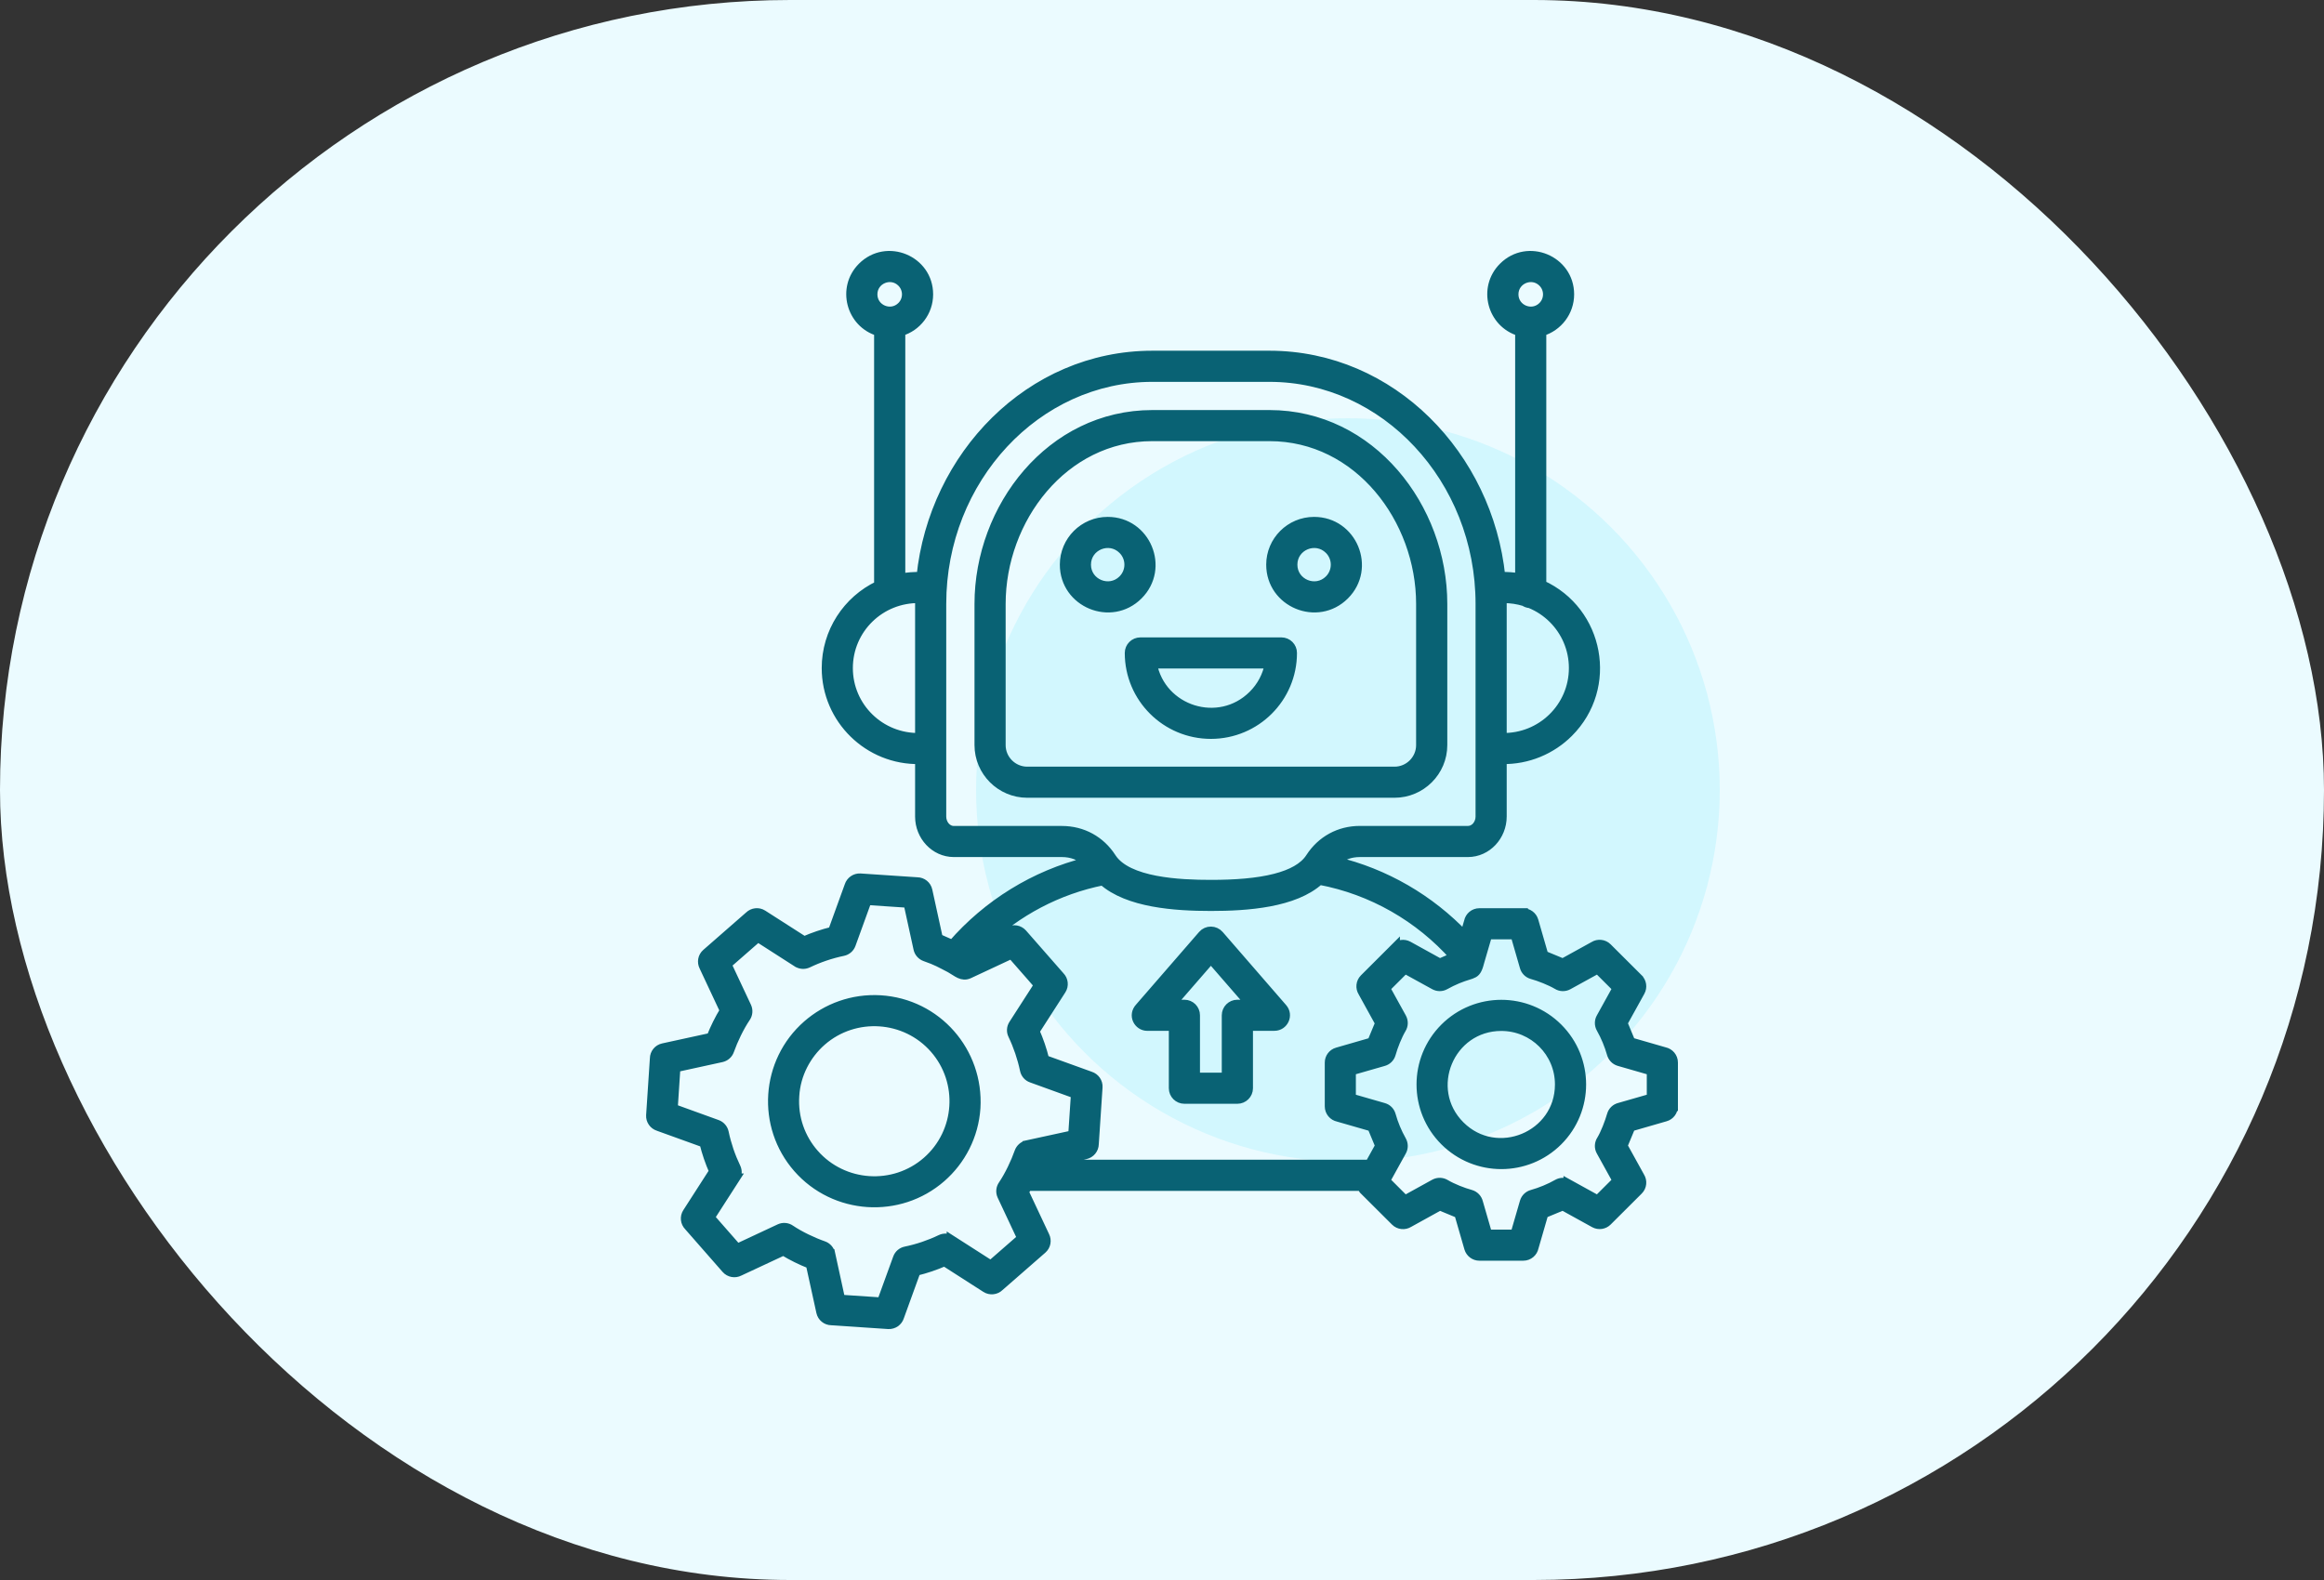
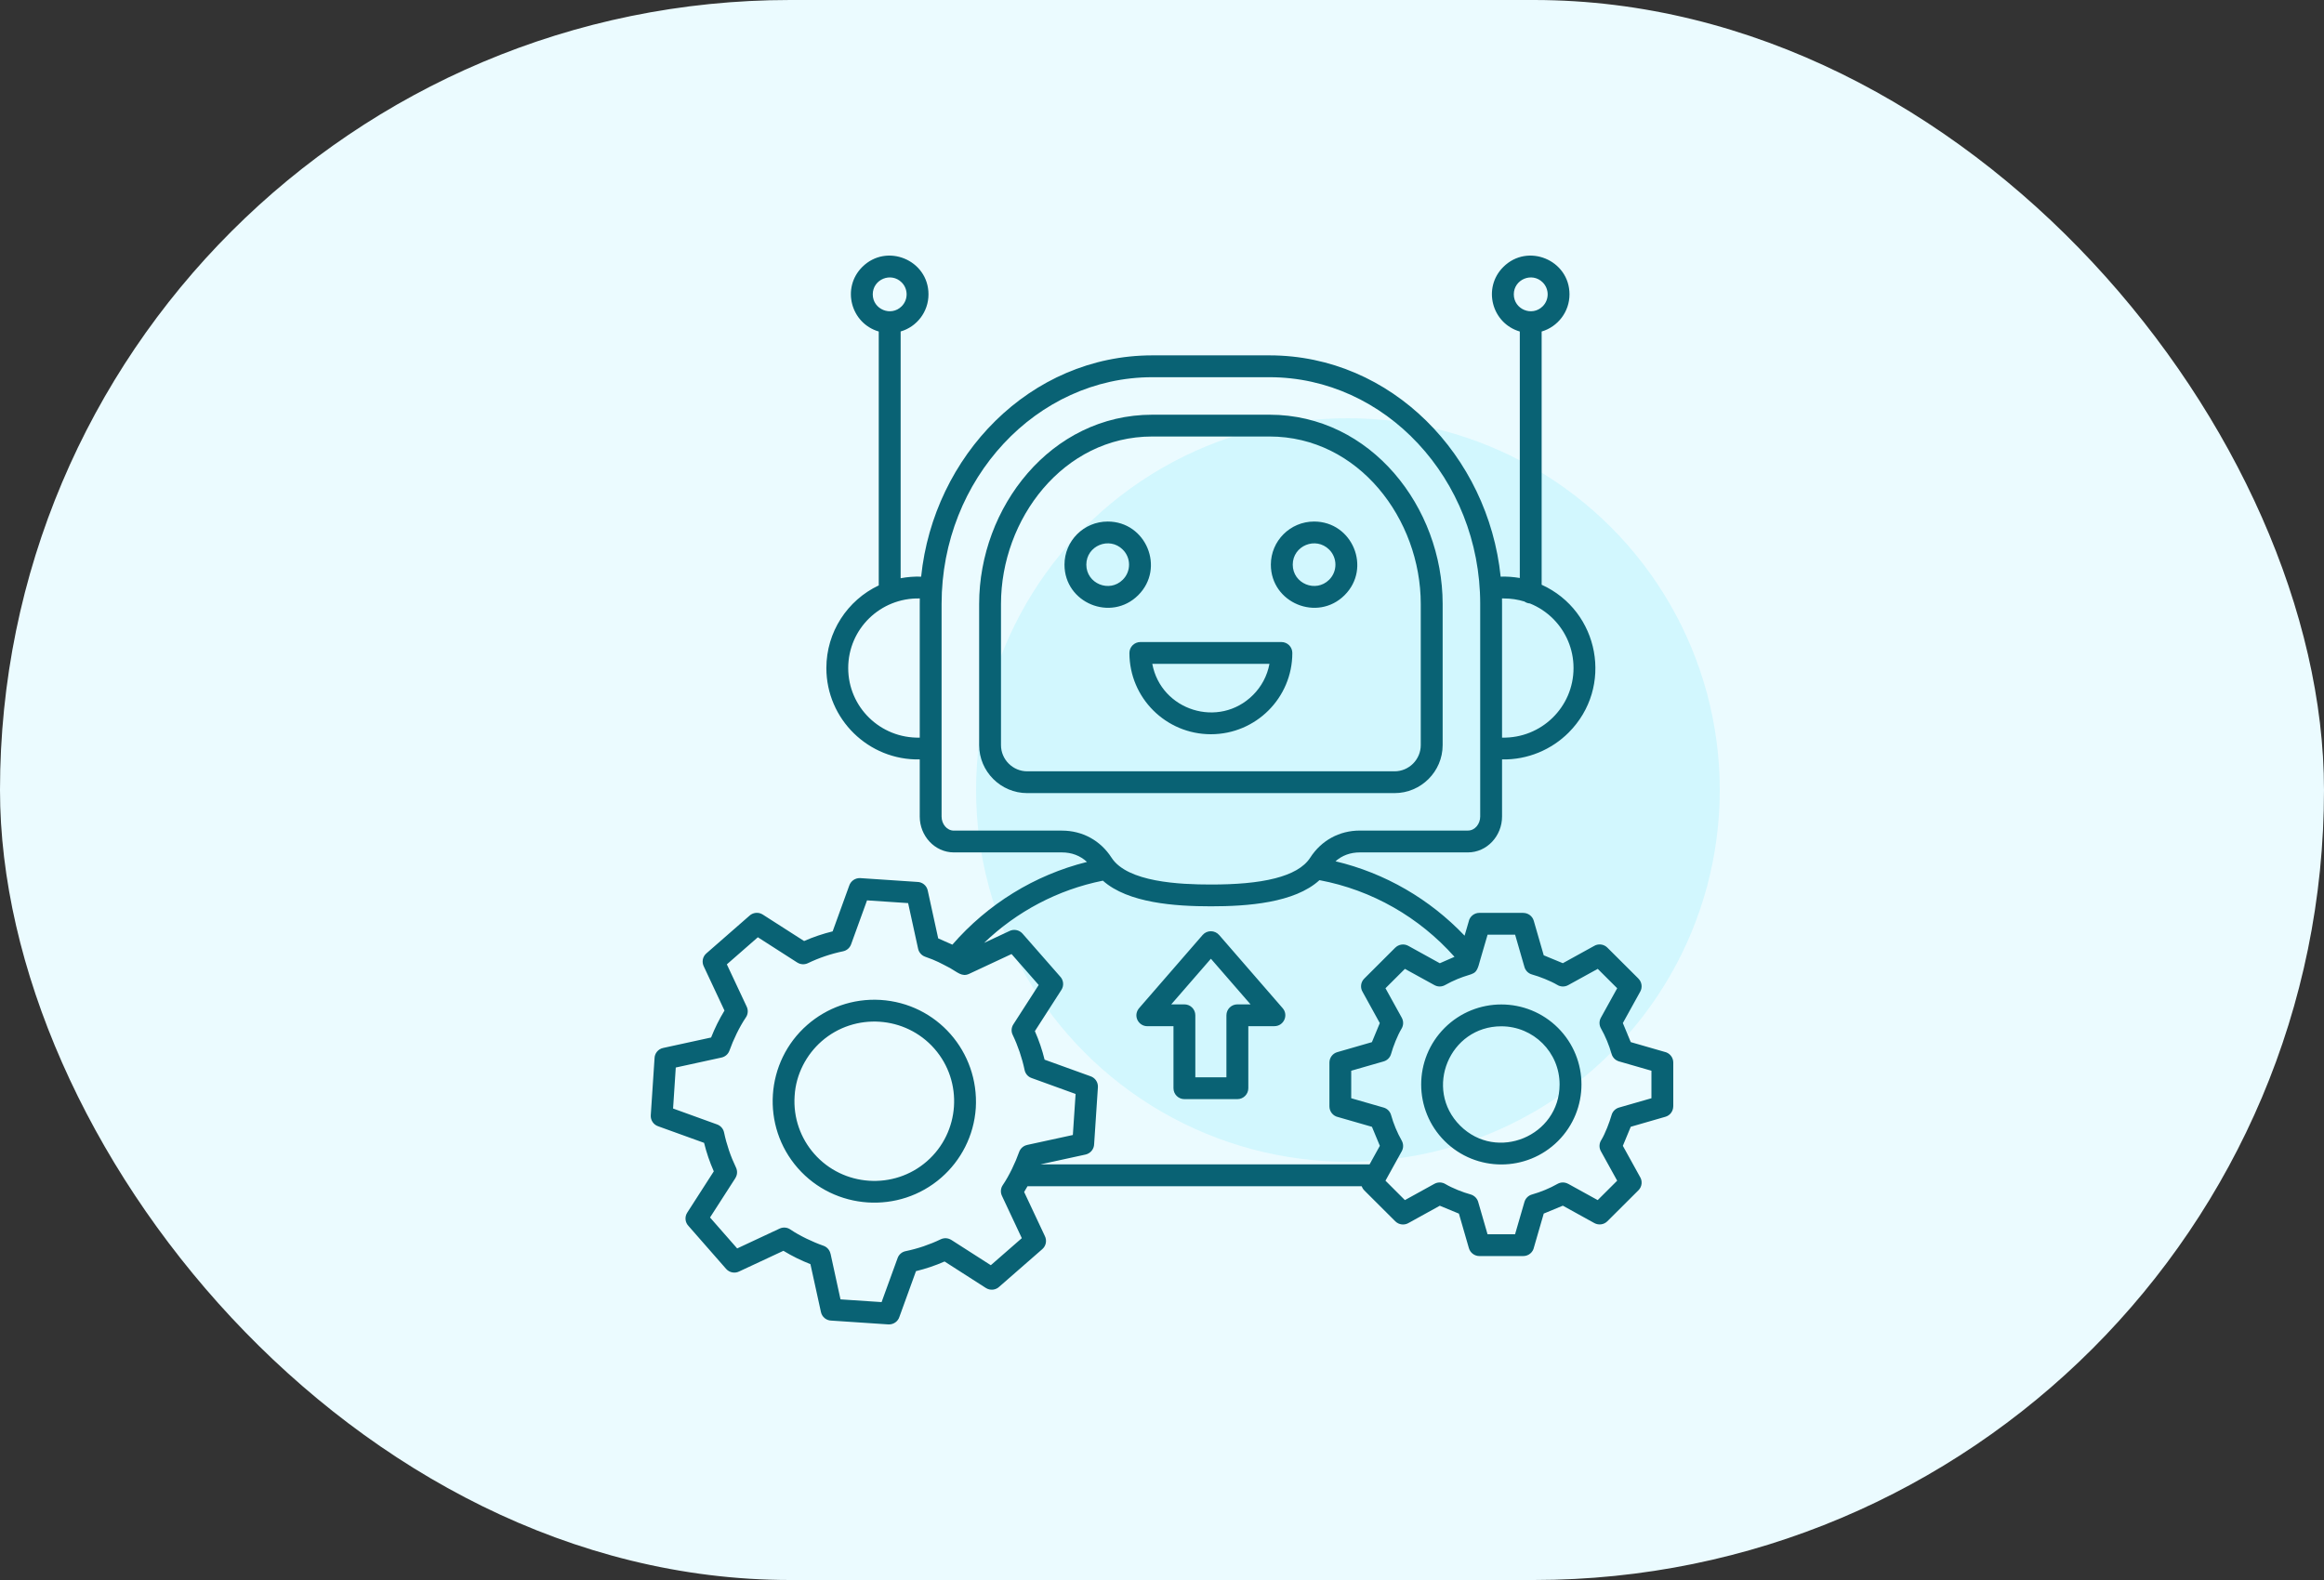
<svg xmlns="http://www.w3.org/2000/svg" width="50" height="34" viewBox="0 0 50 34" fill="none">
  <rect x="0" y="0" width="50" height="34" fill="#333333" stroke="none" />
  <rect width="50" height="34" rx="17" fill="#EBFBFF" />
  <circle cx="29" cy="17" r="8" fill="#D2F7FE" />
  <mask id="path-3-outside-1_10193_17969" maskUnits="userSpaceOnUse" x="13" y="4.5" width="24" height="25" fill="black">
-     <rect fill="white" x="13" y="4.5" width="24" height="25" />
-     <path fill-rule="evenodd" clip-rule="evenodd" d="M32.286 12.409C32.424 12.404 32.564 12.415 32.698 12.438V7.134C32.094 6.957 31.892 6.194 32.343 5.745C32.867 5.221 33.767 5.594 33.767 6.334C33.767 6.708 33.518 7.031 33.168 7.134V12.583C34.415 13.149 34.724 14.791 33.747 15.766C33.382 16.13 32.871 16.353 32.316 16.342V17.572C32.316 17.986 31.994 18.343 31.581 18.343H29.256C29.055 18.343 28.876 18.407 28.733 18.534C29.799 18.787 30.761 19.348 31.51 20.135L31.598 19.833C31.619 19.725 31.714 19.644 31.828 19.644H32.773V19.645C32.874 19.645 32.968 19.711 32.998 19.813L33.213 20.557L33.624 20.727L34.291 20.359C34.381 20.302 34.503 20.313 34.582 20.392L35.25 21.058L35.25 21.059C35.322 21.13 35.341 21.244 35.29 21.337L34.915 22.015L35.085 22.425L35.81 22.634C35.919 22.656 36 22.751 36 22.865V23.808H35.999C35.999 23.909 35.933 24.003 35.83 24.032L35.085 24.247L34.915 24.657L35.283 25.323C35.34 25.413 35.33 25.535 35.25 25.614L34.582 26.28L34.582 26.28C34.51 26.352 34.397 26.371 34.303 26.32L33.624 25.945L33.213 26.115L33.003 26.84C32.982 26.948 32.887 27.029 32.773 27.029H31.828C31.727 27.029 31.633 26.962 31.603 26.86L31.388 26.116L30.977 25.946L30.311 26.314C30.22 26.371 30.098 26.36 30.019 26.281L29.351 25.615L29.351 25.614C29.326 25.589 29.307 25.558 29.295 25.526H22.107C22.084 25.567 22.059 25.608 22.034 25.65L22.479 26.597C22.527 26.691 22.507 26.808 22.425 26.88L21.502 27.686C21.426 27.761 21.305 27.776 21.211 27.716L20.322 27.146C20.122 27.234 19.919 27.302 19.707 27.354L19.351 28.336C19.32 28.436 19.223 28.506 19.113 28.5L17.887 28.418C17.781 28.417 17.685 28.342 17.662 28.233L17.436 27.203C17.233 27.124 17.041 27.029 16.855 26.916L15.906 27.359C15.813 27.407 15.695 27.388 15.622 27.305L14.815 26.384C14.74 26.308 14.725 26.188 14.786 26.094L15.357 25.206C15.269 25.006 15.2 24.805 15.148 24.593L14.165 24.238C14.064 24.206 13.994 24.109 14.001 24L14.082 22.776C14.083 22.67 14.158 22.574 14.267 22.551L15.299 22.326C15.379 22.124 15.474 21.932 15.587 21.746L15.143 20.799C15.095 20.705 15.114 20.588 15.197 20.516L16.119 19.71C16.196 19.635 16.317 19.62 16.41 19.68L17.3 20.25C17.5 20.162 17.703 20.094 17.914 20.042L18.27 19.06C18.302 18.96 18.399 18.89 18.509 18.896L19.734 18.978C19.841 18.979 19.937 19.054 19.96 19.163L20.185 20.193L20.49 20.328C21.248 19.456 22.257 18.829 23.386 18.548C23.24 18.412 23.055 18.343 22.848 18.343H20.523C20.109 18.343 19.788 17.986 19.788 17.573V16.342C18.688 16.365 17.779 15.477 17.779 14.376C17.779 13.601 18.23 12.917 18.906 12.597V7.134C18.303 6.957 18.101 6.194 18.551 5.745C19.076 5.221 19.976 5.594 19.976 6.334C19.976 6.708 19.728 7.031 19.377 7.133V12.443C19.519 12.416 19.669 12.404 19.818 12.409C20.086 9.813 22.158 7.647 24.792 7.647H27.312C29.946 7.648 32.018 9.814 32.286 12.409ZM25.247 23.418C25.247 23.547 25.352 23.652 25.482 23.652H26.622C26.751 23.652 26.857 23.547 26.857 23.418V22.082H27.419V22.082C27.618 22.082 27.728 21.846 27.596 21.695L26.231 20.122C26.138 20.014 25.969 20.01 25.874 20.12L24.519 21.681C24.363 21.848 24.489 22.083 24.685 22.083H25.247V23.418ZM25.717 21.848V23.183H26.386V21.848C26.386 21.718 26.492 21.613 26.621 21.613H26.905L26.052 20.631L25.199 21.613H25.482C25.612 21.613 25.717 21.718 25.717 21.848ZM32.3 22.085C31.186 22.085 30.626 23.435 31.414 24.222C32.201 25.008 33.554 24.448 33.554 23.337C33.555 22.645 32.993 22.085 32.3 22.085ZM31.081 22.119C30.408 22.792 30.408 23.882 31.081 24.554C31.755 25.226 32.846 25.226 33.52 24.554C34.193 23.881 34.193 22.792 33.52 22.119C32.846 21.447 31.755 21.447 31.081 22.119ZM31.843 20.668C31.754 21.016 31.724 20.916 31.359 21.067C31.266 21.106 31.176 21.149 31.091 21.197C31.018 21.239 30.931 21.237 30.862 21.199L30.862 21.199L30.226 20.849L29.808 21.266L30.159 21.901C30.201 21.979 30.196 22.069 30.152 22.139C30.065 22.286 29.975 22.513 29.929 22.678C29.906 22.762 29.84 22.823 29.76 22.843L29.071 23.041V23.633L29.769 23.834C29.85 23.857 29.908 23.92 29.929 23.996C29.981 24.183 30.061 24.375 30.157 24.544C30.198 24.617 30.197 24.703 30.159 24.772L29.808 25.407L30.226 25.825L30.862 25.474C30.939 25.432 31.03 25.438 31.1 25.481C31.247 25.568 31.474 25.658 31.64 25.703C31.724 25.727 31.785 25.793 31.805 25.872L32.004 26.56H32.596L32.798 25.864C32.822 25.783 32.885 25.725 32.961 25.704C33.148 25.651 33.34 25.572 33.509 25.476C33.583 25.434 33.669 25.437 33.738 25.475L33.738 25.474L34.374 25.825L34.793 25.407L34.442 24.772C34.398 24.693 34.406 24.599 34.453 24.529C34.533 24.398 34.629 24.148 34.672 23.996C34.695 23.912 34.761 23.851 34.841 23.831L35.53 23.633V23.041L34.832 22.84C34.751 22.816 34.693 22.753 34.672 22.678C34.619 22.491 34.54 22.299 34.444 22.13C34.402 22.056 34.404 21.97 34.442 21.901L34.793 21.266L34.375 20.849L33.739 21.199C33.661 21.242 33.57 21.236 33.501 21.192C33.354 21.106 33.126 21.016 32.961 20.97C32.877 20.947 32.816 20.881 32.796 20.802L32.597 20.113H32.005L31.843 20.668ZM31.293 20.59C30.537 19.739 29.517 19.152 28.388 18.94C27.85 19.433 26.829 19.503 26.052 19.503C25.279 19.503 24.269 19.433 23.728 18.951C22.76 19.145 21.876 19.614 21.172 20.29L21.715 20.036C21.809 19.988 21.926 20.008 21.999 20.09L22.806 21.011C22.881 21.087 22.896 21.208 22.836 21.301L22.265 22.189C22.353 22.389 22.422 22.591 22.474 22.803L23.457 23.158C23.558 23.19 23.628 23.286 23.621 23.396L23.54 24.619C23.538 24.726 23.463 24.821 23.354 24.845L22.385 25.056H29.466L29.687 24.657L29.517 24.248L28.791 24.039C28.683 24.017 28.602 23.922 28.602 23.808V22.865H28.602C28.602 22.764 28.669 22.67 28.771 22.641L29.516 22.426L29.686 22.016L29.319 21.35C29.261 21.259 29.272 21.138 29.351 21.059L30.019 20.392L30.019 20.393C30.091 20.321 30.204 20.302 30.298 20.353L30.977 20.728L31.293 20.59ZM17.096 23.583C17.064 24.057 17.227 24.498 17.517 24.828C18.14 25.539 19.232 25.611 19.943 24.989C20.655 24.367 20.727 23.277 20.104 22.567C19.481 21.856 18.39 21.784 17.678 22.406C17.351 22.692 17.123 23.115 17.096 23.583ZM17.164 25.136C17.958 26.041 19.345 26.133 20.252 25.341C20.673 24.973 20.954 24.444 20.994 23.842C21.065 22.632 20.158 21.591 18.94 21.517C18.343 21.482 17.787 21.689 17.369 22.054C16.462 22.847 16.37 24.23 17.164 25.136ZM20.441 20.832C20.231 20.724 20.155 20.675 19.905 20.588C19.826 20.56 19.77 20.494 19.753 20.417H19.753L19.538 19.434L18.654 19.375L18.311 20.321C18.282 20.401 18.215 20.455 18.138 20.471C17.877 20.525 17.62 20.612 17.381 20.727C17.305 20.763 17.22 20.755 17.154 20.713L17.153 20.713L16.305 20.169L15.638 20.752L16.066 21.664C16.102 21.742 16.092 21.831 16.045 21.897C15.91 22.096 15.775 22.378 15.695 22.605C15.667 22.685 15.601 22.74 15.524 22.757L15.524 22.757L14.539 22.972L14.481 23.854L15.429 24.197C15.508 24.226 15.562 24.293 15.578 24.369C15.633 24.631 15.72 24.886 15.835 25.125C15.871 25.201 15.863 25.286 15.82 25.352L15.821 25.352L15.276 26.199L15.86 26.865L16.773 26.438C16.852 26.401 16.941 26.412 17.007 26.459C17.205 26.593 17.488 26.728 17.716 26.807C17.796 26.835 17.851 26.902 17.868 26.979L17.869 26.979L18.083 27.961L18.967 28.02L19.311 27.074C19.339 26.994 19.406 26.94 19.483 26.924C19.745 26.87 20.001 26.783 20.24 26.668C20.316 26.632 20.402 26.64 20.468 26.683L20.468 26.682L21.317 27.226L21.984 26.644L21.556 25.732C21.519 25.653 21.53 25.564 21.577 25.498C21.712 25.299 21.847 25.015 21.926 24.79C21.954 24.711 22.021 24.655 22.098 24.639V24.638L23.082 24.424L23.141 23.541L22.194 23.198C22.114 23.17 22.06 23.103 22.044 23.026C21.989 22.765 21.902 22.509 21.788 22.27C21.751 22.195 21.759 22.109 21.802 22.043L21.802 22.043L22.347 21.196L21.763 20.53L20.849 20.957C20.698 21.028 20.596 20.919 20.441 20.832ZM23.832 11.223C23.318 11.223 22.902 11.639 22.902 12.151C22.902 12.975 23.905 13.39 24.489 12.807C25.073 12.224 24.657 11.223 23.832 11.223ZM24.156 11.827C23.868 11.539 23.372 11.743 23.372 12.151C23.372 12.558 23.868 12.763 24.156 12.475C24.336 12.296 24.336 12.006 24.156 11.827ZM28.272 11.223C27.759 11.223 27.342 11.639 27.342 12.151C27.342 12.975 28.345 13.39 28.929 12.807C29.513 12.224 29.097 11.223 28.272 11.223ZM28.597 11.827C28.308 11.539 27.813 11.743 27.813 12.151C27.813 12.558 28.308 12.763 28.597 12.475C28.776 12.296 28.776 12.006 28.597 11.827ZM27.804 14.051C27.804 13.921 27.699 13.816 27.569 13.816H24.535C24.405 13.816 24.299 13.921 24.299 14.051C24.299 15.017 25.084 15.8 26.052 15.8C27.02 15.8 27.804 15.017 27.804 14.051ZM26.958 14.956C27.138 14.777 27.264 14.545 27.312 14.285H24.791C24.978 15.29 26.227 15.686 26.958 14.956ZM32.316 15.873C33.163 15.892 33.854 15.216 33.854 14.375C33.854 13.962 33.686 13.587 33.415 13.316C33.274 13.175 33.105 13.062 32.916 12.986C32.872 12.983 32.831 12.968 32.797 12.944C32.657 12.901 32.508 12.878 32.354 12.878C32.341 12.878 32.328 12.878 32.315 12.878C32.316 12.917 32.316 12.956 32.316 12.995L32.316 15.873ZM19.788 15.873V12.995C19.788 12.956 19.788 12.917 19.789 12.878C18.94 12.859 18.249 13.535 18.249 14.376C18.249 15.216 18.94 15.892 19.788 15.873ZM27.435 18.9C27.785 18.81 28.052 18.669 28.189 18.456C28.428 18.085 28.816 17.873 29.256 17.873H31.581C31.734 17.873 31.846 17.729 31.846 17.572V12.995C31.846 11.65 31.334 10.429 30.508 9.544C29.687 8.663 28.555 8.117 27.311 8.117H24.792C23.548 8.117 22.416 8.663 21.595 9.544C20.77 10.429 20.258 11.65 20.258 12.995V17.572C20.258 17.729 20.369 17.874 20.523 17.874H22.847C23.288 17.874 23.676 18.086 23.914 18.456C24.255 18.985 25.386 19.034 26.052 19.034C26.573 19.034 27.052 18.999 27.435 18.9ZM30.567 16.034V12.995C30.567 11.176 29.232 9.393 27.312 9.393H24.792C22.872 9.393 21.536 11.176 21.536 12.995V16.034C21.536 16.344 21.79 16.598 22.101 16.598H30.003C30.313 16.598 30.567 16.344 30.567 16.034ZM31.038 12.995C31.038 10.925 29.5 8.924 27.312 8.924H24.792C22.604 8.924 21.066 10.925 21.066 12.995V16.034C21.066 16.603 21.531 17.067 22.101 17.067H30.002C30.573 17.067 31.038 16.603 31.038 16.034L31.038 12.995ZM33.191 6.077C32.962 5.848 32.569 6.011 32.569 6.334C32.569 6.657 32.962 6.82 33.191 6.591C33.333 6.449 33.333 6.219 33.191 6.077ZM19.399 6.077C19.17 5.848 18.777 6.011 18.777 6.334C18.777 6.657 19.17 6.82 19.399 6.591C19.541 6.449 19.541 6.219 19.399 6.077Z" />
+     <path fill-rule="evenodd" clip-rule="evenodd" d="M32.286 12.409C32.424 12.404 32.564 12.415 32.698 12.438V7.134C32.094 6.957 31.892 6.194 32.343 5.745C32.867 5.221 33.767 5.594 33.767 6.334C33.767 6.708 33.518 7.031 33.168 7.134V12.583C34.415 13.149 34.724 14.791 33.747 15.766C33.382 16.13 32.871 16.353 32.316 16.342V17.572C32.316 17.986 31.994 18.343 31.581 18.343H29.256C29.055 18.343 28.876 18.407 28.733 18.534C29.799 18.787 30.761 19.348 31.51 20.135L31.598 19.833C31.619 19.725 31.714 19.644 31.828 19.644H32.773V19.645C32.874 19.645 32.968 19.711 32.998 19.813L33.213 20.557L33.624 20.727L34.291 20.359C34.381 20.302 34.503 20.313 34.582 20.392L35.25 21.058L35.25 21.059C35.322 21.13 35.341 21.244 35.29 21.337L34.915 22.015L35.085 22.425L35.81 22.634C35.919 22.656 36 22.751 36 22.865V23.808H35.999C35.999 23.909 35.933 24.003 35.83 24.032L35.085 24.247L34.915 24.657L35.283 25.323C35.34 25.413 35.33 25.535 35.25 25.614L34.582 26.28L34.582 26.28C34.51 26.352 34.397 26.371 34.303 26.32L33.624 25.945L33.213 26.115L33.003 26.84C32.982 26.948 32.887 27.029 32.773 27.029H31.828C31.727 27.029 31.633 26.962 31.603 26.86L31.388 26.116L30.977 25.946L30.311 26.314C30.22 26.371 30.098 26.36 30.019 26.281L29.351 25.615L29.351 25.614C29.326 25.589 29.307 25.558 29.295 25.526H22.107C22.084 25.567 22.059 25.608 22.034 25.65L22.479 26.597C22.527 26.691 22.507 26.808 22.425 26.88L21.502 27.686C21.426 27.761 21.305 27.776 21.211 27.716L20.322 27.146C20.122 27.234 19.919 27.302 19.707 27.354L19.351 28.336C19.32 28.436 19.223 28.506 19.113 28.5L17.887 28.418C17.781 28.417 17.685 28.342 17.662 28.233L17.436 27.203C17.233 27.124 17.041 27.029 16.855 26.916L15.906 27.359C15.813 27.407 15.695 27.388 15.622 27.305L14.815 26.384C14.74 26.308 14.725 26.188 14.786 26.094L15.357 25.206C15.269 25.006 15.2 24.805 15.148 24.593L14.165 24.238C14.064 24.206 13.994 24.109 14.001 24L14.082 22.776C14.083 22.67 14.158 22.574 14.267 22.551L15.299 22.326C15.379 22.124 15.474 21.932 15.587 21.746L15.143 20.799C15.095 20.705 15.114 20.588 15.197 20.516L16.119 19.71C16.196 19.635 16.317 19.62 16.41 19.68L17.3 20.25C17.5 20.162 17.703 20.094 17.914 20.042L18.27 19.06C18.302 18.96 18.399 18.89 18.509 18.896L19.734 18.978C19.841 18.979 19.937 19.054 19.96 19.163L20.185 20.193L20.49 20.328C21.248 19.456 22.257 18.829 23.386 18.548C23.24 18.412 23.055 18.343 22.848 18.343H20.523C20.109 18.343 19.788 17.986 19.788 17.573V16.342C18.688 16.365 17.779 15.477 17.779 14.376C17.779 13.601 18.23 12.917 18.906 12.597V7.134C18.303 6.957 18.101 6.194 18.551 5.745C19.076 5.221 19.976 5.594 19.976 6.334C19.976 6.708 19.728 7.031 19.377 7.133V12.443C19.519 12.416 19.669 12.404 19.818 12.409C20.086 9.813 22.158 7.647 24.792 7.647H27.312C29.946 7.648 32.018 9.814 32.286 12.409ZM25.247 23.418C25.247 23.547 25.352 23.652 25.482 23.652C26.751 23.652 26.857 23.547 26.857 23.418V22.082H27.419V22.082C27.618 22.082 27.728 21.846 27.596 21.695L26.231 20.122C26.138 20.014 25.969 20.01 25.874 20.12L24.519 21.681C24.363 21.848 24.489 22.083 24.685 22.083H25.247V23.418ZM25.717 21.848V23.183H26.386V21.848C26.386 21.718 26.492 21.613 26.621 21.613H26.905L26.052 20.631L25.199 21.613H25.482C25.612 21.613 25.717 21.718 25.717 21.848ZM32.3 22.085C31.186 22.085 30.626 23.435 31.414 24.222C32.201 25.008 33.554 24.448 33.554 23.337C33.555 22.645 32.993 22.085 32.3 22.085ZM31.081 22.119C30.408 22.792 30.408 23.882 31.081 24.554C31.755 25.226 32.846 25.226 33.52 24.554C34.193 23.881 34.193 22.792 33.52 22.119C32.846 21.447 31.755 21.447 31.081 22.119ZM31.843 20.668C31.754 21.016 31.724 20.916 31.359 21.067C31.266 21.106 31.176 21.149 31.091 21.197C31.018 21.239 30.931 21.237 30.862 21.199L30.862 21.199L30.226 20.849L29.808 21.266L30.159 21.901C30.201 21.979 30.196 22.069 30.152 22.139C30.065 22.286 29.975 22.513 29.929 22.678C29.906 22.762 29.84 22.823 29.76 22.843L29.071 23.041V23.633L29.769 23.834C29.85 23.857 29.908 23.92 29.929 23.996C29.981 24.183 30.061 24.375 30.157 24.544C30.198 24.617 30.197 24.703 30.159 24.772L29.808 25.407L30.226 25.825L30.862 25.474C30.939 25.432 31.03 25.438 31.1 25.481C31.247 25.568 31.474 25.658 31.64 25.703C31.724 25.727 31.785 25.793 31.805 25.872L32.004 26.56H32.596L32.798 25.864C32.822 25.783 32.885 25.725 32.961 25.704C33.148 25.651 33.34 25.572 33.509 25.476C33.583 25.434 33.669 25.437 33.738 25.475L33.738 25.474L34.374 25.825L34.793 25.407L34.442 24.772C34.398 24.693 34.406 24.599 34.453 24.529C34.533 24.398 34.629 24.148 34.672 23.996C34.695 23.912 34.761 23.851 34.841 23.831L35.53 23.633V23.041L34.832 22.84C34.751 22.816 34.693 22.753 34.672 22.678C34.619 22.491 34.54 22.299 34.444 22.13C34.402 22.056 34.404 21.97 34.442 21.901L34.793 21.266L34.375 20.849L33.739 21.199C33.661 21.242 33.57 21.236 33.501 21.192C33.354 21.106 33.126 21.016 32.961 20.97C32.877 20.947 32.816 20.881 32.796 20.802L32.597 20.113H32.005L31.843 20.668ZM31.293 20.59C30.537 19.739 29.517 19.152 28.388 18.94C27.85 19.433 26.829 19.503 26.052 19.503C25.279 19.503 24.269 19.433 23.728 18.951C22.76 19.145 21.876 19.614 21.172 20.29L21.715 20.036C21.809 19.988 21.926 20.008 21.999 20.09L22.806 21.011C22.881 21.087 22.896 21.208 22.836 21.301L22.265 22.189C22.353 22.389 22.422 22.591 22.474 22.803L23.457 23.158C23.558 23.19 23.628 23.286 23.621 23.396L23.54 24.619C23.538 24.726 23.463 24.821 23.354 24.845L22.385 25.056H29.466L29.687 24.657L29.517 24.248L28.791 24.039C28.683 24.017 28.602 23.922 28.602 23.808V22.865H28.602C28.602 22.764 28.669 22.67 28.771 22.641L29.516 22.426L29.686 22.016L29.319 21.35C29.261 21.259 29.272 21.138 29.351 21.059L30.019 20.392L30.019 20.393C30.091 20.321 30.204 20.302 30.298 20.353L30.977 20.728L31.293 20.59ZM17.096 23.583C17.064 24.057 17.227 24.498 17.517 24.828C18.14 25.539 19.232 25.611 19.943 24.989C20.655 24.367 20.727 23.277 20.104 22.567C19.481 21.856 18.39 21.784 17.678 22.406C17.351 22.692 17.123 23.115 17.096 23.583ZM17.164 25.136C17.958 26.041 19.345 26.133 20.252 25.341C20.673 24.973 20.954 24.444 20.994 23.842C21.065 22.632 20.158 21.591 18.94 21.517C18.343 21.482 17.787 21.689 17.369 22.054C16.462 22.847 16.37 24.23 17.164 25.136ZM20.441 20.832C20.231 20.724 20.155 20.675 19.905 20.588C19.826 20.56 19.77 20.494 19.753 20.417H19.753L19.538 19.434L18.654 19.375L18.311 20.321C18.282 20.401 18.215 20.455 18.138 20.471C17.877 20.525 17.62 20.612 17.381 20.727C17.305 20.763 17.22 20.755 17.154 20.713L17.153 20.713L16.305 20.169L15.638 20.752L16.066 21.664C16.102 21.742 16.092 21.831 16.045 21.897C15.91 22.096 15.775 22.378 15.695 22.605C15.667 22.685 15.601 22.74 15.524 22.757L15.524 22.757L14.539 22.972L14.481 23.854L15.429 24.197C15.508 24.226 15.562 24.293 15.578 24.369C15.633 24.631 15.72 24.886 15.835 25.125C15.871 25.201 15.863 25.286 15.82 25.352L15.821 25.352L15.276 26.199L15.86 26.865L16.773 26.438C16.852 26.401 16.941 26.412 17.007 26.459C17.205 26.593 17.488 26.728 17.716 26.807C17.796 26.835 17.851 26.902 17.868 26.979L17.869 26.979L18.083 27.961L18.967 28.02L19.311 27.074C19.339 26.994 19.406 26.94 19.483 26.924C19.745 26.87 20.001 26.783 20.24 26.668C20.316 26.632 20.402 26.64 20.468 26.683L20.468 26.682L21.317 27.226L21.984 26.644L21.556 25.732C21.519 25.653 21.53 25.564 21.577 25.498C21.712 25.299 21.847 25.015 21.926 24.79C21.954 24.711 22.021 24.655 22.098 24.639V24.638L23.082 24.424L23.141 23.541L22.194 23.198C22.114 23.17 22.06 23.103 22.044 23.026C21.989 22.765 21.902 22.509 21.788 22.27C21.751 22.195 21.759 22.109 21.802 22.043L21.802 22.043L22.347 21.196L21.763 20.53L20.849 20.957C20.698 21.028 20.596 20.919 20.441 20.832ZM23.832 11.223C23.318 11.223 22.902 11.639 22.902 12.151C22.902 12.975 23.905 13.39 24.489 12.807C25.073 12.224 24.657 11.223 23.832 11.223ZM24.156 11.827C23.868 11.539 23.372 11.743 23.372 12.151C23.372 12.558 23.868 12.763 24.156 12.475C24.336 12.296 24.336 12.006 24.156 11.827ZM28.272 11.223C27.759 11.223 27.342 11.639 27.342 12.151C27.342 12.975 28.345 13.39 28.929 12.807C29.513 12.224 29.097 11.223 28.272 11.223ZM28.597 11.827C28.308 11.539 27.813 11.743 27.813 12.151C27.813 12.558 28.308 12.763 28.597 12.475C28.776 12.296 28.776 12.006 28.597 11.827ZM27.804 14.051C27.804 13.921 27.699 13.816 27.569 13.816H24.535C24.405 13.816 24.299 13.921 24.299 14.051C24.299 15.017 25.084 15.8 26.052 15.8C27.02 15.8 27.804 15.017 27.804 14.051ZM26.958 14.956C27.138 14.777 27.264 14.545 27.312 14.285H24.791C24.978 15.29 26.227 15.686 26.958 14.956ZM32.316 15.873C33.163 15.892 33.854 15.216 33.854 14.375C33.854 13.962 33.686 13.587 33.415 13.316C33.274 13.175 33.105 13.062 32.916 12.986C32.872 12.983 32.831 12.968 32.797 12.944C32.657 12.901 32.508 12.878 32.354 12.878C32.341 12.878 32.328 12.878 32.315 12.878C32.316 12.917 32.316 12.956 32.316 12.995L32.316 15.873ZM19.788 15.873V12.995C19.788 12.956 19.788 12.917 19.789 12.878C18.94 12.859 18.249 13.535 18.249 14.376C18.249 15.216 18.94 15.892 19.788 15.873ZM27.435 18.9C27.785 18.81 28.052 18.669 28.189 18.456C28.428 18.085 28.816 17.873 29.256 17.873H31.581C31.734 17.873 31.846 17.729 31.846 17.572V12.995C31.846 11.65 31.334 10.429 30.508 9.544C29.687 8.663 28.555 8.117 27.311 8.117H24.792C23.548 8.117 22.416 8.663 21.595 9.544C20.77 10.429 20.258 11.65 20.258 12.995V17.572C20.258 17.729 20.369 17.874 20.523 17.874H22.847C23.288 17.874 23.676 18.086 23.914 18.456C24.255 18.985 25.386 19.034 26.052 19.034C26.573 19.034 27.052 18.999 27.435 18.9ZM30.567 16.034V12.995C30.567 11.176 29.232 9.393 27.312 9.393H24.792C22.872 9.393 21.536 11.176 21.536 12.995V16.034C21.536 16.344 21.79 16.598 22.101 16.598H30.003C30.313 16.598 30.567 16.344 30.567 16.034ZM31.038 12.995C31.038 10.925 29.5 8.924 27.312 8.924H24.792C22.604 8.924 21.066 10.925 21.066 12.995V16.034C21.066 16.603 21.531 17.067 22.101 17.067H30.002C30.573 17.067 31.038 16.603 31.038 16.034L31.038 12.995ZM33.191 6.077C32.962 5.848 32.569 6.011 32.569 6.334C32.569 6.657 32.962 6.82 33.191 6.591C33.333 6.449 33.333 6.219 33.191 6.077ZM19.399 6.077C19.17 5.848 18.777 6.011 18.777 6.334C18.777 6.657 19.17 6.82 19.399 6.591C19.541 6.449 19.541 6.219 19.399 6.077Z" />
  </mask>
  <path fill-rule="evenodd" clip-rule="evenodd" d="M32.286 12.409C32.424 12.404 32.564 12.415 32.698 12.438V7.134C32.094 6.957 31.892 6.194 32.343 5.745C32.867 5.221 33.767 5.594 33.767 6.334C33.767 6.708 33.518 7.031 33.168 7.134V12.583C34.415 13.149 34.724 14.791 33.747 15.766C33.382 16.13 32.871 16.353 32.316 16.342V17.572C32.316 17.986 31.994 18.343 31.581 18.343H29.256C29.055 18.343 28.876 18.407 28.733 18.534C29.799 18.787 30.761 19.348 31.51 20.135L31.598 19.833C31.619 19.725 31.714 19.644 31.828 19.644H32.773V19.645C32.874 19.645 32.968 19.711 32.998 19.813L33.213 20.557L33.624 20.727L34.291 20.359C34.381 20.302 34.503 20.313 34.582 20.392L35.25 21.058L35.25 21.059C35.322 21.13 35.341 21.244 35.29 21.337L34.915 22.015L35.085 22.425L35.81 22.634C35.919 22.656 36 22.751 36 22.865V23.808H35.999C35.999 23.909 35.933 24.003 35.83 24.032L35.085 24.247L34.915 24.657L35.283 25.323C35.34 25.413 35.33 25.535 35.25 25.614L34.582 26.28L34.582 26.28C34.51 26.352 34.397 26.371 34.303 26.32L33.624 25.945L33.213 26.115L33.003 26.84C32.982 26.948 32.887 27.029 32.773 27.029H31.828C31.727 27.029 31.633 26.962 31.603 26.86L31.388 26.116L30.977 25.946L30.311 26.314C30.22 26.371 30.098 26.36 30.019 26.281L29.351 25.615L29.351 25.614C29.326 25.589 29.307 25.558 29.295 25.526H22.107C22.084 25.567 22.059 25.608 22.034 25.65L22.479 26.597C22.527 26.691 22.507 26.808 22.425 26.88L21.502 27.686C21.426 27.761 21.305 27.776 21.211 27.716L20.322 27.146C20.122 27.234 19.919 27.302 19.707 27.354L19.351 28.336C19.32 28.436 19.223 28.506 19.113 28.5L17.887 28.418C17.781 28.417 17.685 28.342 17.662 28.233L17.436 27.203C17.233 27.124 17.041 27.029 16.855 26.916L15.906 27.359C15.813 27.407 15.695 27.388 15.622 27.305L14.815 26.384C14.74 26.308 14.725 26.188 14.786 26.094L15.357 25.206C15.269 25.006 15.2 24.805 15.148 24.593L14.165 24.238C14.064 24.206 13.994 24.109 14.001 24L14.082 22.776C14.083 22.67 14.158 22.574 14.267 22.551L15.299 22.326C15.379 22.124 15.474 21.932 15.587 21.746L15.143 20.799C15.095 20.705 15.114 20.588 15.197 20.516L16.119 19.71C16.196 19.635 16.317 19.62 16.41 19.68L17.3 20.25C17.5 20.162 17.703 20.094 17.914 20.042L18.27 19.06C18.302 18.96 18.399 18.89 18.509 18.896L19.734 18.978C19.841 18.979 19.937 19.054 19.96 19.163L20.185 20.193L20.49 20.328C21.248 19.456 22.257 18.829 23.386 18.548C23.24 18.412 23.055 18.343 22.848 18.343H20.523C20.109 18.343 19.788 17.986 19.788 17.573V16.342C18.688 16.365 17.779 15.477 17.779 14.376C17.779 13.601 18.23 12.917 18.906 12.597V7.134C18.303 6.957 18.101 6.194 18.551 5.745C19.076 5.221 19.976 5.594 19.976 6.334C19.976 6.708 19.728 7.031 19.377 7.133V12.443C19.519 12.416 19.669 12.404 19.818 12.409C20.086 9.813 22.158 7.647 24.792 7.647H27.312C29.946 7.648 32.018 9.814 32.286 12.409ZM25.247 23.418C25.247 23.547 25.352 23.652 25.482 23.652H26.622C26.751 23.652 26.857 23.547 26.857 23.418V22.082H27.419V22.082C27.618 22.082 27.728 21.846 27.596 21.695L26.231 20.122C26.138 20.014 25.969 20.01 25.874 20.12L24.519 21.681C24.363 21.848 24.489 22.083 24.685 22.083H25.247V23.418ZM25.717 21.848V23.183H26.386V21.848C26.386 21.718 26.492 21.613 26.621 21.613H26.905L26.052 20.631L25.199 21.613H25.482C25.612 21.613 25.717 21.718 25.717 21.848ZM32.3 22.085C31.186 22.085 30.626 23.435 31.414 24.222C32.201 25.008 33.554 24.448 33.554 23.337C33.555 22.645 32.993 22.085 32.3 22.085ZM31.081 22.119C30.408 22.792 30.408 23.882 31.081 24.554C31.755 25.226 32.846 25.226 33.52 24.554C34.193 23.881 34.193 22.792 33.52 22.119C32.846 21.447 31.755 21.447 31.081 22.119ZM31.843 20.668C31.754 21.016 31.724 20.916 31.359 21.067C31.266 21.106 31.176 21.149 31.091 21.197C31.018 21.239 30.931 21.237 30.862 21.199L30.862 21.199L30.226 20.849L29.808 21.266L30.159 21.901C30.201 21.979 30.196 22.069 30.152 22.139C30.065 22.286 29.975 22.513 29.929 22.678C29.906 22.762 29.84 22.823 29.76 22.843L29.071 23.041V23.633L29.769 23.834C29.85 23.857 29.908 23.92 29.929 23.996C29.981 24.183 30.061 24.375 30.157 24.544C30.198 24.617 30.197 24.703 30.159 24.772L29.808 25.407L30.226 25.825L30.862 25.474C30.939 25.432 31.03 25.438 31.1 25.481C31.247 25.568 31.474 25.658 31.64 25.703C31.724 25.727 31.785 25.793 31.805 25.872L32.004 26.56H32.596L32.798 25.864C32.822 25.783 32.885 25.725 32.961 25.704C33.148 25.651 33.34 25.572 33.509 25.476C33.583 25.434 33.669 25.437 33.738 25.475L33.738 25.474L34.374 25.825L34.793 25.407L34.442 24.772C34.398 24.693 34.406 24.599 34.453 24.529C34.533 24.398 34.629 24.148 34.672 23.996C34.695 23.912 34.761 23.851 34.841 23.831L35.53 23.633V23.041L34.832 22.84C34.751 22.816 34.693 22.753 34.672 22.678C34.619 22.491 34.54 22.299 34.444 22.13C34.402 22.056 34.404 21.97 34.442 21.901L34.793 21.266L34.375 20.849L33.739 21.199C33.661 21.242 33.57 21.236 33.501 21.192C33.354 21.106 33.126 21.016 32.961 20.97C32.877 20.947 32.816 20.881 32.796 20.802L32.597 20.113H32.005L31.843 20.668ZM31.293 20.59C30.537 19.739 29.517 19.152 28.388 18.94C27.85 19.433 26.829 19.503 26.052 19.503C25.279 19.503 24.269 19.433 23.728 18.951C22.76 19.145 21.876 19.614 21.172 20.29L21.715 20.036C21.809 19.988 21.926 20.008 21.999 20.09L22.806 21.011C22.881 21.087 22.896 21.208 22.836 21.301L22.265 22.189C22.353 22.389 22.422 22.591 22.474 22.803L23.457 23.158C23.558 23.19 23.628 23.286 23.621 23.396L23.54 24.619C23.538 24.726 23.463 24.821 23.354 24.845L22.385 25.056H29.466L29.687 24.657L29.517 24.248L28.791 24.039C28.683 24.017 28.602 23.922 28.602 23.808V22.865H28.602C28.602 22.764 28.669 22.67 28.771 22.641L29.516 22.426L29.686 22.016L29.319 21.35C29.261 21.259 29.272 21.138 29.351 21.059L30.019 20.392L30.019 20.393C30.091 20.321 30.204 20.302 30.298 20.353L30.977 20.728L31.293 20.59ZM17.096 23.583C17.064 24.057 17.227 24.498 17.517 24.828C18.14 25.539 19.232 25.611 19.943 24.989C20.655 24.367 20.727 23.277 20.104 22.567C19.481 21.856 18.39 21.784 17.678 22.406C17.351 22.692 17.123 23.115 17.096 23.583ZM17.164 25.136C17.958 26.041 19.345 26.133 20.252 25.341C20.673 24.973 20.954 24.444 20.994 23.842C21.065 22.632 20.158 21.591 18.94 21.517C18.343 21.482 17.787 21.689 17.369 22.054C16.462 22.847 16.37 24.23 17.164 25.136ZM20.441 20.832C20.231 20.724 20.155 20.675 19.905 20.588C19.826 20.56 19.77 20.494 19.753 20.417H19.753L19.538 19.434L18.654 19.375L18.311 20.321C18.282 20.401 18.215 20.455 18.138 20.471C17.877 20.525 17.62 20.612 17.381 20.727C17.305 20.763 17.22 20.755 17.154 20.713L17.153 20.713L16.305 20.169L15.638 20.752L16.066 21.664C16.102 21.742 16.092 21.831 16.045 21.897C15.91 22.096 15.775 22.378 15.695 22.605C15.667 22.685 15.601 22.74 15.524 22.757L15.524 22.757L14.539 22.972L14.481 23.854L15.429 24.197C15.508 24.226 15.562 24.293 15.578 24.369C15.633 24.631 15.72 24.886 15.835 25.125C15.871 25.201 15.863 25.286 15.82 25.352L15.821 25.352L15.276 26.199L15.86 26.865L16.773 26.438C16.852 26.401 16.941 26.412 17.007 26.459C17.205 26.593 17.488 26.728 17.716 26.807C17.796 26.835 17.851 26.902 17.868 26.979L17.869 26.979L18.083 27.961L18.967 28.02L19.311 27.074C19.339 26.994 19.406 26.94 19.483 26.924C19.745 26.87 20.001 26.783 20.24 26.668C20.316 26.632 20.402 26.64 20.468 26.683L20.468 26.682L21.317 27.226L21.984 26.644L21.556 25.732C21.519 25.653 21.53 25.564 21.577 25.498C21.712 25.299 21.847 25.015 21.926 24.79C21.954 24.711 22.021 24.655 22.098 24.639V24.638L23.082 24.424L23.141 23.541L22.194 23.198C22.114 23.17 22.06 23.103 22.044 23.026C21.989 22.765 21.902 22.509 21.788 22.27C21.751 22.195 21.759 22.109 21.802 22.043L21.802 22.043L22.347 21.196L21.763 20.53L20.849 20.957C20.698 21.028 20.596 20.919 20.441 20.832ZM23.832 11.223C23.318 11.223 22.902 11.639 22.902 12.151C22.902 12.975 23.905 13.39 24.489 12.807C25.073 12.224 24.657 11.223 23.832 11.223ZM24.156 11.827C23.868 11.539 23.372 11.743 23.372 12.151C23.372 12.558 23.868 12.763 24.156 12.475C24.336 12.296 24.336 12.006 24.156 11.827ZM28.272 11.223C27.759 11.223 27.342 11.639 27.342 12.151C27.342 12.975 28.345 13.39 28.929 12.807C29.513 12.224 29.097 11.223 28.272 11.223ZM28.597 11.827C28.308 11.539 27.813 11.743 27.813 12.151C27.813 12.558 28.308 12.763 28.597 12.475C28.776 12.296 28.776 12.006 28.597 11.827ZM27.804 14.051C27.804 13.921 27.699 13.816 27.569 13.816H24.535C24.405 13.816 24.299 13.921 24.299 14.051C24.299 15.017 25.084 15.8 26.052 15.8C27.02 15.8 27.804 15.017 27.804 14.051ZM26.958 14.956C27.138 14.777 27.264 14.545 27.312 14.285H24.791C24.978 15.29 26.227 15.686 26.958 14.956ZM32.316 15.873C33.163 15.892 33.854 15.216 33.854 14.375C33.854 13.962 33.686 13.587 33.415 13.316C33.274 13.175 33.105 13.062 32.916 12.986C32.872 12.983 32.831 12.968 32.797 12.944C32.657 12.901 32.508 12.878 32.354 12.878C32.341 12.878 32.328 12.878 32.315 12.878C32.316 12.917 32.316 12.956 32.316 12.995L32.316 15.873ZM19.788 15.873V12.995C19.788 12.956 19.788 12.917 19.789 12.878C18.94 12.859 18.249 13.535 18.249 14.376C18.249 15.216 18.94 15.892 19.788 15.873ZM27.435 18.9C27.785 18.81 28.052 18.669 28.189 18.456C28.428 18.085 28.816 17.873 29.256 17.873H31.581C31.734 17.873 31.846 17.729 31.846 17.572V12.995C31.846 11.65 31.334 10.429 30.508 9.544C29.687 8.663 28.555 8.117 27.311 8.117H24.792C23.548 8.117 22.416 8.663 21.595 9.544C20.77 10.429 20.258 11.65 20.258 12.995V17.572C20.258 17.729 20.369 17.874 20.523 17.874H22.847C23.288 17.874 23.676 18.086 23.914 18.456C24.255 18.985 25.386 19.034 26.052 19.034C26.573 19.034 27.052 18.999 27.435 18.9ZM30.567 16.034V12.995C30.567 11.176 29.232 9.393 27.312 9.393H24.792C22.872 9.393 21.536 11.176 21.536 12.995V16.034C21.536 16.344 21.79 16.598 22.101 16.598H30.003C30.313 16.598 30.567 16.344 30.567 16.034ZM31.038 12.995C31.038 10.925 29.5 8.924 27.312 8.924H24.792C22.604 8.924 21.066 10.925 21.066 12.995V16.034C21.066 16.603 21.531 17.067 22.101 17.067H30.002C30.573 17.067 31.038 16.603 31.038 16.034L31.038 12.995ZM33.191 6.077C32.962 5.848 32.569 6.011 32.569 6.334C32.569 6.657 32.962 6.82 33.191 6.591C33.333 6.449 33.333 6.219 33.191 6.077ZM19.399 6.077C19.17 5.848 18.777 6.011 18.777 6.334C18.777 6.657 19.17 6.82 19.399 6.591C19.541 6.449 19.541 6.219 19.399 6.077Z" fill="#096274" />
-   <path fill-rule="evenodd" clip-rule="evenodd" d="M32.286 12.409C32.424 12.404 32.564 12.415 32.698 12.438V7.134C32.094 6.957 31.892 6.194 32.343 5.745C32.867 5.221 33.767 5.594 33.767 6.334C33.767 6.708 33.518 7.031 33.168 7.134V12.583C34.415 13.149 34.724 14.791 33.747 15.766C33.382 16.13 32.871 16.353 32.316 16.342V17.572C32.316 17.986 31.994 18.343 31.581 18.343H29.256C29.055 18.343 28.876 18.407 28.733 18.534C29.799 18.787 30.761 19.348 31.51 20.135L31.598 19.833C31.619 19.725 31.714 19.644 31.828 19.644H32.773V19.645C32.874 19.645 32.968 19.711 32.998 19.813L33.213 20.557L33.624 20.727L34.291 20.359C34.381 20.302 34.503 20.313 34.582 20.392L35.25 21.058L35.25 21.059C35.322 21.13 35.341 21.244 35.29 21.337L34.915 22.015L35.085 22.425L35.81 22.634C35.919 22.656 36 22.751 36 22.865V23.808H35.999C35.999 23.909 35.933 24.003 35.83 24.032L35.085 24.247L34.915 24.657L35.283 25.323C35.34 25.413 35.33 25.535 35.25 25.614L34.582 26.28L34.582 26.28C34.51 26.352 34.397 26.371 34.303 26.32L33.624 25.945L33.213 26.115L33.003 26.84C32.982 26.948 32.887 27.029 32.773 27.029H31.828C31.727 27.029 31.633 26.962 31.603 26.86L31.388 26.116L30.977 25.946L30.311 26.314C30.22 26.371 30.098 26.36 30.019 26.281L29.351 25.615L29.351 25.614C29.326 25.589 29.307 25.558 29.295 25.526H22.107C22.084 25.567 22.059 25.608 22.034 25.65L22.479 26.597C22.527 26.691 22.507 26.808 22.425 26.88L21.502 27.686C21.426 27.761 21.305 27.776 21.211 27.716L20.322 27.146C20.122 27.234 19.919 27.302 19.707 27.354L19.351 28.336C19.32 28.436 19.223 28.506 19.113 28.5L17.887 28.418C17.781 28.417 17.685 28.342 17.662 28.233L17.436 27.203C17.233 27.124 17.041 27.029 16.855 26.916L15.906 27.359C15.813 27.407 15.695 27.388 15.622 27.305L14.815 26.384C14.74 26.308 14.725 26.188 14.786 26.094L15.357 25.206C15.269 25.006 15.2 24.805 15.148 24.593L14.165 24.238C14.064 24.206 13.994 24.109 14.001 24L14.082 22.776C14.083 22.67 14.158 22.574 14.267 22.551L15.299 22.326C15.379 22.124 15.474 21.932 15.587 21.746L15.143 20.799C15.095 20.705 15.114 20.588 15.197 20.516L16.119 19.71C16.196 19.635 16.317 19.62 16.41 19.68L17.3 20.25C17.5 20.162 17.703 20.094 17.914 20.042L18.27 19.06C18.302 18.96 18.399 18.89 18.509 18.896L19.734 18.978C19.841 18.979 19.937 19.054 19.96 19.163L20.185 20.193L20.49 20.328C21.248 19.456 22.257 18.829 23.386 18.548C23.24 18.412 23.055 18.343 22.848 18.343H20.523C20.109 18.343 19.788 17.986 19.788 17.573V16.342C18.688 16.365 17.779 15.477 17.779 14.376C17.779 13.601 18.23 12.917 18.906 12.597V7.134C18.303 6.957 18.101 6.194 18.551 5.745C19.076 5.221 19.976 5.594 19.976 6.334C19.976 6.708 19.728 7.031 19.377 7.133V12.443C19.519 12.416 19.669 12.404 19.818 12.409C20.086 9.813 22.158 7.647 24.792 7.647H27.312C29.946 7.648 32.018 9.814 32.286 12.409ZM25.247 23.418C25.247 23.547 25.352 23.652 25.482 23.652H26.622C26.751 23.652 26.857 23.547 26.857 23.418V22.082H27.419V22.082C27.618 22.082 27.728 21.846 27.596 21.695L26.231 20.122C26.138 20.014 25.969 20.01 25.874 20.12L24.519 21.681C24.363 21.848 24.489 22.083 24.685 22.083H25.247V23.418ZM25.717 21.848V23.183H26.386V21.848C26.386 21.718 26.492 21.613 26.621 21.613H26.905L26.052 20.631L25.199 21.613H25.482C25.612 21.613 25.717 21.718 25.717 21.848ZM32.3 22.085C31.186 22.085 30.626 23.435 31.414 24.222C32.201 25.008 33.554 24.448 33.554 23.337C33.555 22.645 32.993 22.085 32.3 22.085ZM31.081 22.119C30.408 22.792 30.408 23.882 31.081 24.554C31.755 25.226 32.846 25.226 33.52 24.554C34.193 23.881 34.193 22.792 33.52 22.119C32.846 21.447 31.755 21.447 31.081 22.119ZM31.843 20.668C31.754 21.016 31.724 20.916 31.359 21.067C31.266 21.106 31.176 21.149 31.091 21.197C31.018 21.239 30.931 21.237 30.862 21.199L30.862 21.199L30.226 20.849L29.808 21.266L30.159 21.901C30.201 21.979 30.196 22.069 30.152 22.139C30.065 22.286 29.975 22.513 29.929 22.678C29.906 22.762 29.84 22.823 29.76 22.843L29.071 23.041V23.633L29.769 23.834C29.85 23.857 29.908 23.92 29.929 23.996C29.981 24.183 30.061 24.375 30.157 24.544C30.198 24.617 30.197 24.703 30.159 24.772L29.808 25.407L30.226 25.825L30.862 25.474C30.939 25.432 31.03 25.438 31.1 25.481C31.247 25.568 31.474 25.658 31.64 25.703C31.724 25.727 31.785 25.793 31.805 25.872L32.004 26.56H32.596L32.798 25.864C32.822 25.783 32.885 25.725 32.961 25.704C33.148 25.651 33.34 25.572 33.509 25.476C33.583 25.434 33.669 25.437 33.738 25.475L33.738 25.474L34.374 25.825L34.793 25.407L34.442 24.772C34.398 24.693 34.406 24.599 34.453 24.529C34.533 24.398 34.629 24.148 34.672 23.996C34.695 23.912 34.761 23.851 34.841 23.831L35.53 23.633V23.041L34.832 22.84C34.751 22.816 34.693 22.753 34.672 22.678C34.619 22.491 34.54 22.299 34.444 22.13C34.402 22.056 34.404 21.97 34.442 21.901L34.793 21.266L34.375 20.849L33.739 21.199C33.661 21.242 33.57 21.236 33.501 21.192C33.354 21.106 33.126 21.016 32.961 20.97C32.877 20.947 32.816 20.881 32.796 20.802L32.597 20.113H32.005L31.843 20.668ZM31.293 20.59C30.537 19.739 29.517 19.152 28.388 18.94C27.85 19.433 26.829 19.503 26.052 19.503C25.279 19.503 24.269 19.433 23.728 18.951C22.76 19.145 21.876 19.614 21.172 20.29L21.715 20.036C21.809 19.988 21.926 20.008 21.999 20.09L22.806 21.011C22.881 21.087 22.896 21.208 22.836 21.301L22.265 22.189C22.353 22.389 22.422 22.591 22.474 22.803L23.457 23.158C23.558 23.19 23.628 23.286 23.621 23.396L23.54 24.619C23.538 24.726 23.463 24.821 23.354 24.845L22.385 25.056H29.466L29.687 24.657L29.517 24.248L28.791 24.039C28.683 24.017 28.602 23.922 28.602 23.808V22.865H28.602C28.602 22.764 28.669 22.67 28.771 22.641L29.516 22.426L29.686 22.016L29.319 21.35C29.261 21.259 29.272 21.138 29.351 21.059L30.019 20.392L30.019 20.393C30.091 20.321 30.204 20.302 30.298 20.353L30.977 20.728L31.293 20.59ZM17.096 23.583C17.064 24.057 17.227 24.498 17.517 24.828C18.14 25.539 19.232 25.611 19.943 24.989C20.655 24.367 20.727 23.277 20.104 22.567C19.481 21.856 18.39 21.784 17.678 22.406C17.351 22.692 17.123 23.115 17.096 23.583ZM17.164 25.136C17.958 26.041 19.345 26.133 20.252 25.341C20.673 24.973 20.954 24.444 20.994 23.842C21.065 22.632 20.158 21.591 18.94 21.517C18.343 21.482 17.787 21.689 17.369 22.054C16.462 22.847 16.37 24.23 17.164 25.136ZM20.441 20.832C20.231 20.724 20.155 20.675 19.905 20.588C19.826 20.56 19.77 20.494 19.753 20.417H19.753L19.538 19.434L18.654 19.375L18.311 20.321C18.282 20.401 18.215 20.455 18.138 20.471C17.877 20.525 17.62 20.612 17.381 20.727C17.305 20.763 17.22 20.755 17.154 20.713L17.153 20.713L16.305 20.169L15.638 20.752L16.066 21.664C16.102 21.742 16.092 21.831 16.045 21.897C15.91 22.096 15.775 22.378 15.695 22.605C15.667 22.685 15.601 22.74 15.524 22.757L15.524 22.757L14.539 22.972L14.481 23.854L15.429 24.197C15.508 24.226 15.562 24.293 15.578 24.369C15.633 24.631 15.72 24.886 15.835 25.125C15.871 25.201 15.863 25.286 15.82 25.352L15.821 25.352L15.276 26.199L15.86 26.865L16.773 26.438C16.852 26.401 16.941 26.412 17.007 26.459C17.205 26.593 17.488 26.728 17.716 26.807C17.796 26.835 17.851 26.902 17.868 26.979L17.869 26.979L18.083 27.961L18.967 28.02L19.311 27.074C19.339 26.994 19.406 26.94 19.483 26.924C19.745 26.87 20.001 26.783 20.24 26.668C20.316 26.632 20.402 26.64 20.468 26.683L20.468 26.682L21.317 27.226L21.984 26.644L21.556 25.732C21.519 25.653 21.53 25.564 21.577 25.498C21.712 25.299 21.847 25.015 21.926 24.79C21.954 24.711 22.021 24.655 22.098 24.639V24.638L23.082 24.424L23.141 23.541L22.194 23.198C22.114 23.17 22.06 23.103 22.044 23.026C21.989 22.765 21.902 22.509 21.788 22.27C21.751 22.195 21.759 22.109 21.802 22.043L21.802 22.043L22.347 21.196L21.763 20.53L20.849 20.957C20.698 21.028 20.596 20.919 20.441 20.832ZM23.832 11.223C23.318 11.223 22.902 11.639 22.902 12.151C22.902 12.975 23.905 13.39 24.489 12.807C25.073 12.224 24.657 11.223 23.832 11.223ZM24.156 11.827C23.868 11.539 23.372 11.743 23.372 12.151C23.372 12.558 23.868 12.763 24.156 12.475C24.336 12.296 24.336 12.006 24.156 11.827ZM28.272 11.223C27.759 11.223 27.342 11.639 27.342 12.151C27.342 12.975 28.345 13.39 28.929 12.807C29.513 12.224 29.097 11.223 28.272 11.223ZM28.597 11.827C28.308 11.539 27.813 11.743 27.813 12.151C27.813 12.558 28.308 12.763 28.597 12.475C28.776 12.296 28.776 12.006 28.597 11.827ZM27.804 14.051C27.804 13.921 27.699 13.816 27.569 13.816H24.535C24.405 13.816 24.299 13.921 24.299 14.051C24.299 15.017 25.084 15.8 26.052 15.8C27.02 15.8 27.804 15.017 27.804 14.051ZM26.958 14.956C27.138 14.777 27.264 14.545 27.312 14.285H24.791C24.978 15.29 26.227 15.686 26.958 14.956ZM32.316 15.873C33.163 15.892 33.854 15.216 33.854 14.375C33.854 13.962 33.686 13.587 33.415 13.316C33.274 13.175 33.105 13.062 32.916 12.986C32.872 12.983 32.831 12.968 32.797 12.944C32.657 12.901 32.508 12.878 32.354 12.878C32.341 12.878 32.328 12.878 32.315 12.878C32.316 12.917 32.316 12.956 32.316 12.995L32.316 15.873ZM19.788 15.873V12.995C19.788 12.956 19.788 12.917 19.789 12.878C18.94 12.859 18.249 13.535 18.249 14.376C18.249 15.216 18.94 15.892 19.788 15.873ZM27.435 18.9C27.785 18.81 28.052 18.669 28.189 18.456C28.428 18.085 28.816 17.873 29.256 17.873H31.581C31.734 17.873 31.846 17.729 31.846 17.572V12.995C31.846 11.65 31.334 10.429 30.508 9.544C29.687 8.663 28.555 8.117 27.311 8.117H24.792C23.548 8.117 22.416 8.663 21.595 9.544C20.77 10.429 20.258 11.65 20.258 12.995V17.572C20.258 17.729 20.369 17.874 20.523 17.874H22.847C23.288 17.874 23.676 18.086 23.914 18.456C24.255 18.985 25.386 19.034 26.052 19.034C26.573 19.034 27.052 18.999 27.435 18.9ZM30.567 16.034V12.995C30.567 11.176 29.232 9.393 27.312 9.393H24.792C22.872 9.393 21.536 11.176 21.536 12.995V16.034C21.536 16.344 21.79 16.598 22.101 16.598H30.003C30.313 16.598 30.567 16.344 30.567 16.034ZM31.038 12.995C31.038 10.925 29.5 8.924 27.312 8.924H24.792C22.604 8.924 21.066 10.925 21.066 12.995V16.034C21.066 16.603 21.531 17.067 22.101 17.067H30.002C30.573 17.067 31.038 16.603 31.038 16.034L31.038 12.995ZM33.191 6.077C32.962 5.848 32.569 6.011 32.569 6.334C32.569 6.657 32.962 6.82 33.191 6.591C33.333 6.449 33.333 6.219 33.191 6.077ZM19.399 6.077C19.17 5.848 18.777 6.011 18.777 6.334C18.777 6.657 19.17 6.82 19.399 6.591C19.541 6.449 19.541 6.219 19.399 6.077Z" stroke="#096274" stroke-width="0.2" mask="url(#path-3-outside-1_10193_17969)" />
</svg>